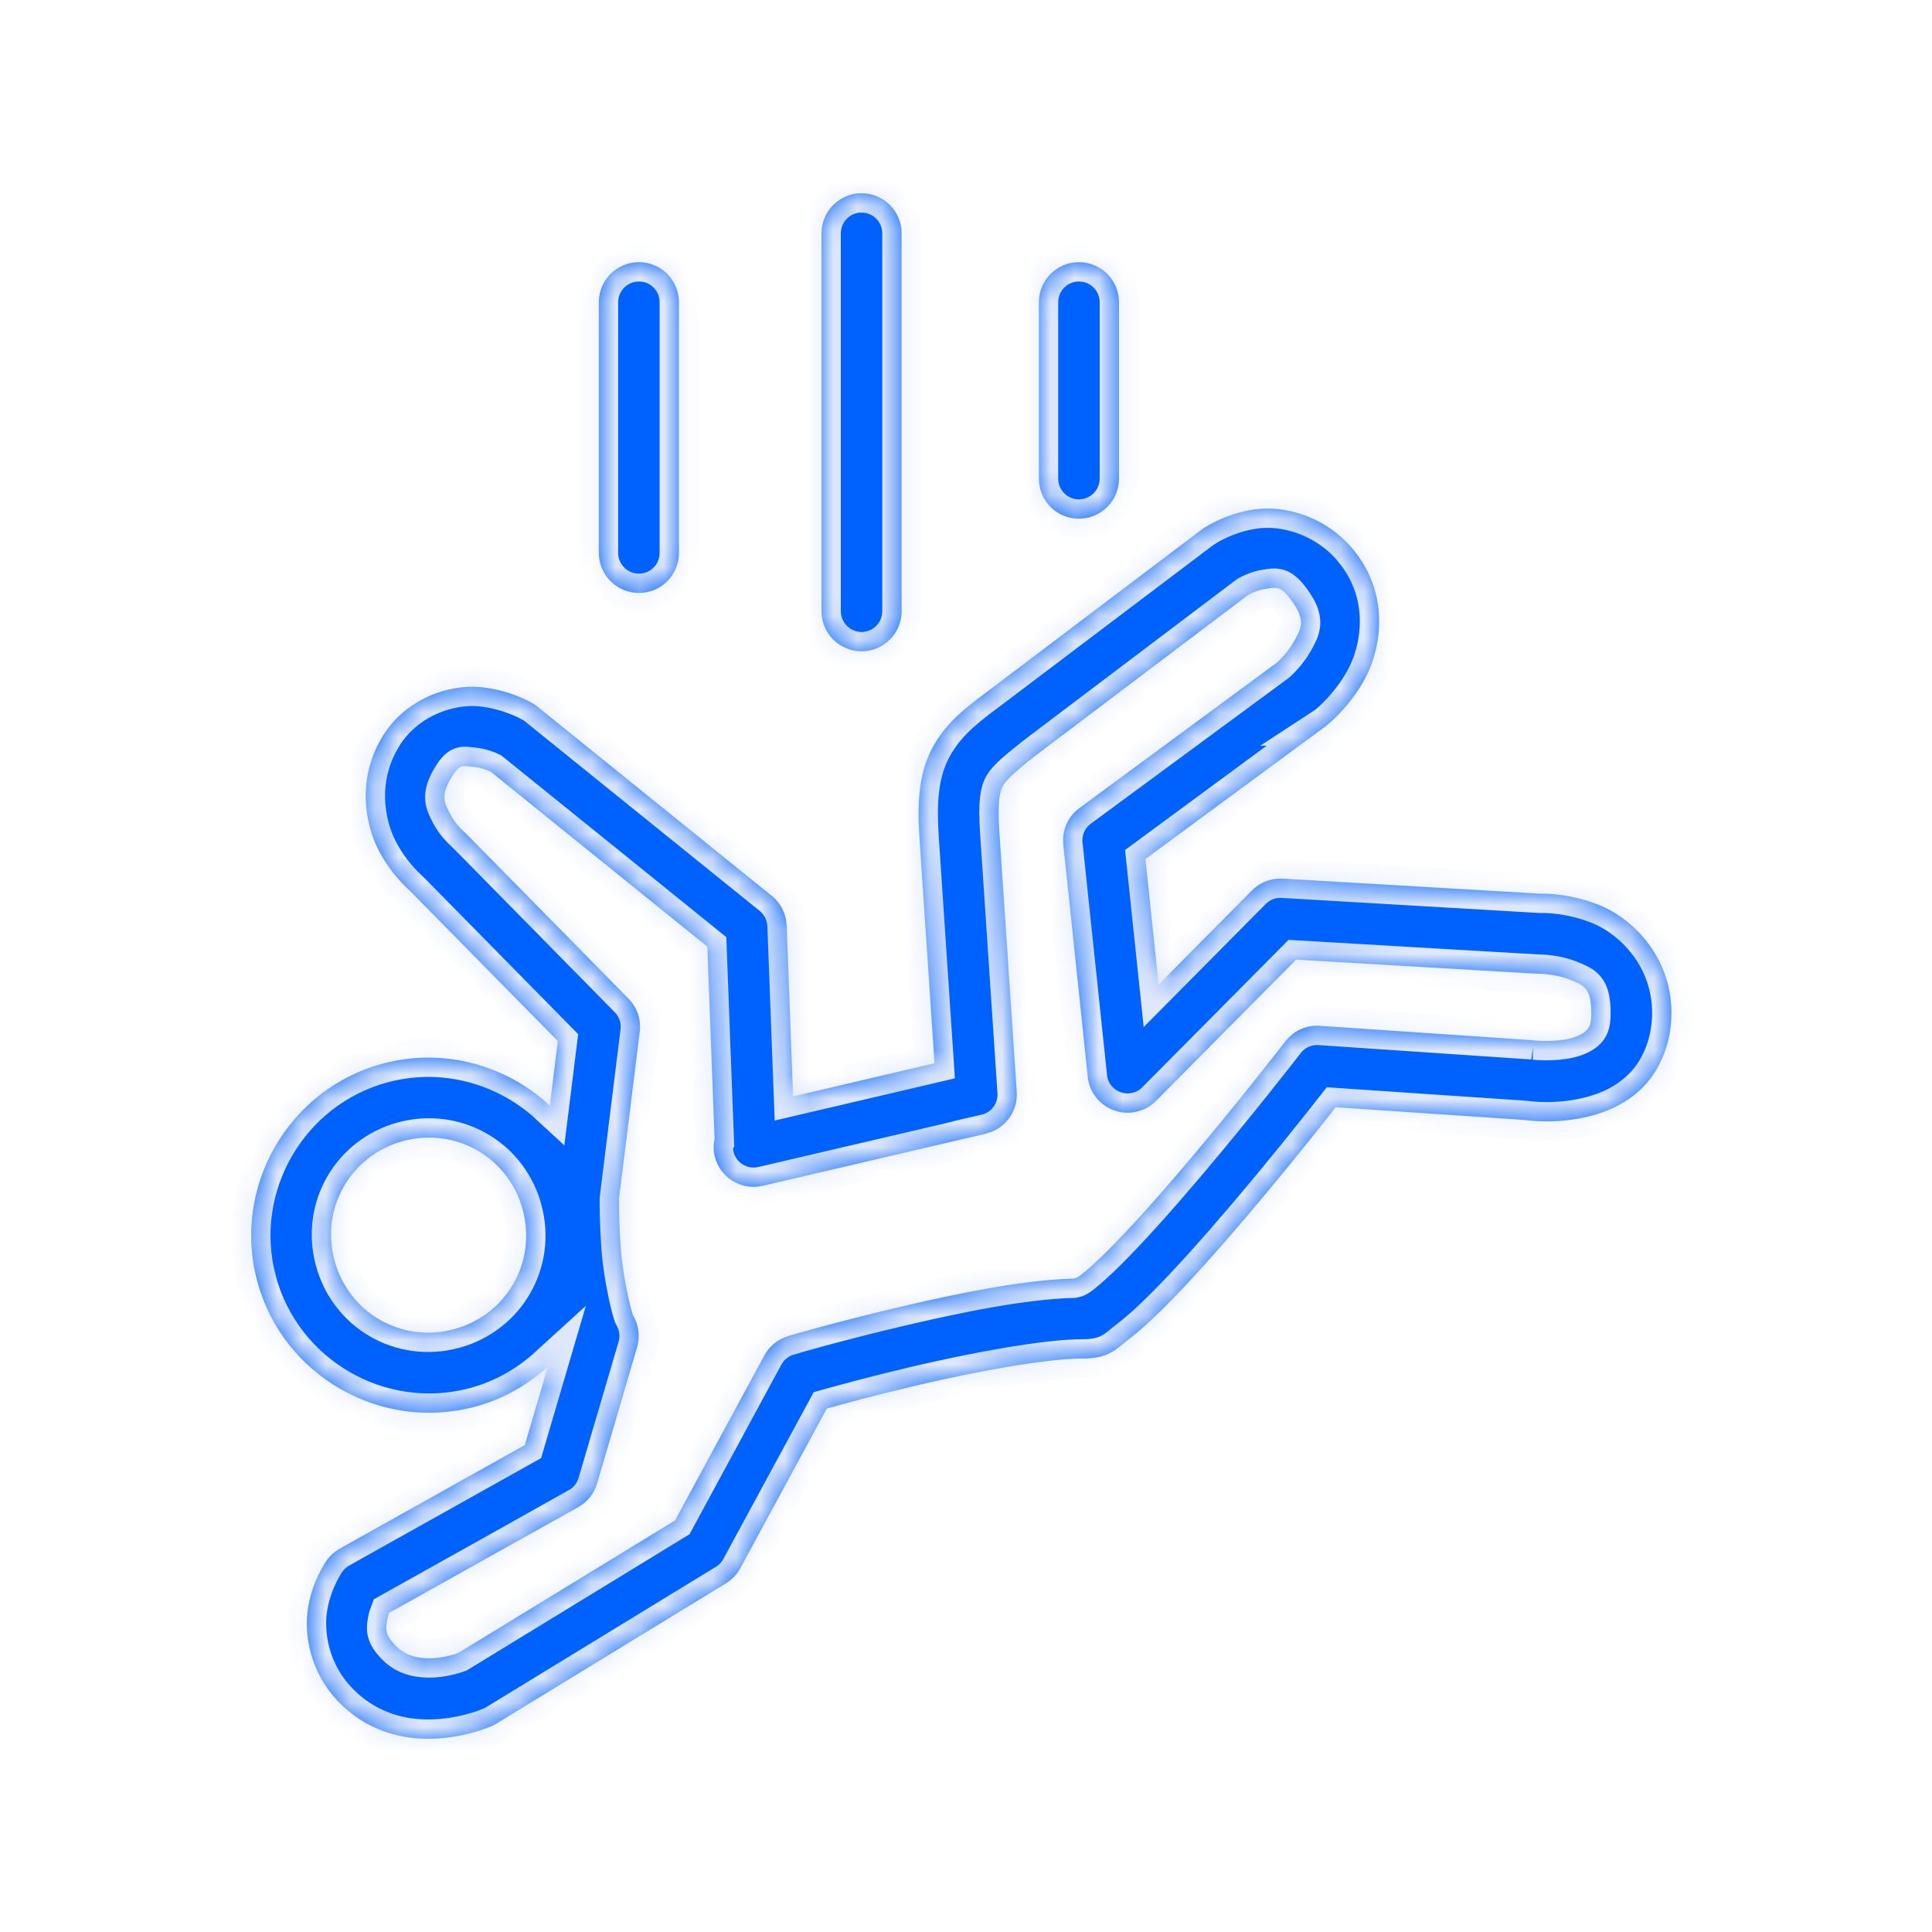
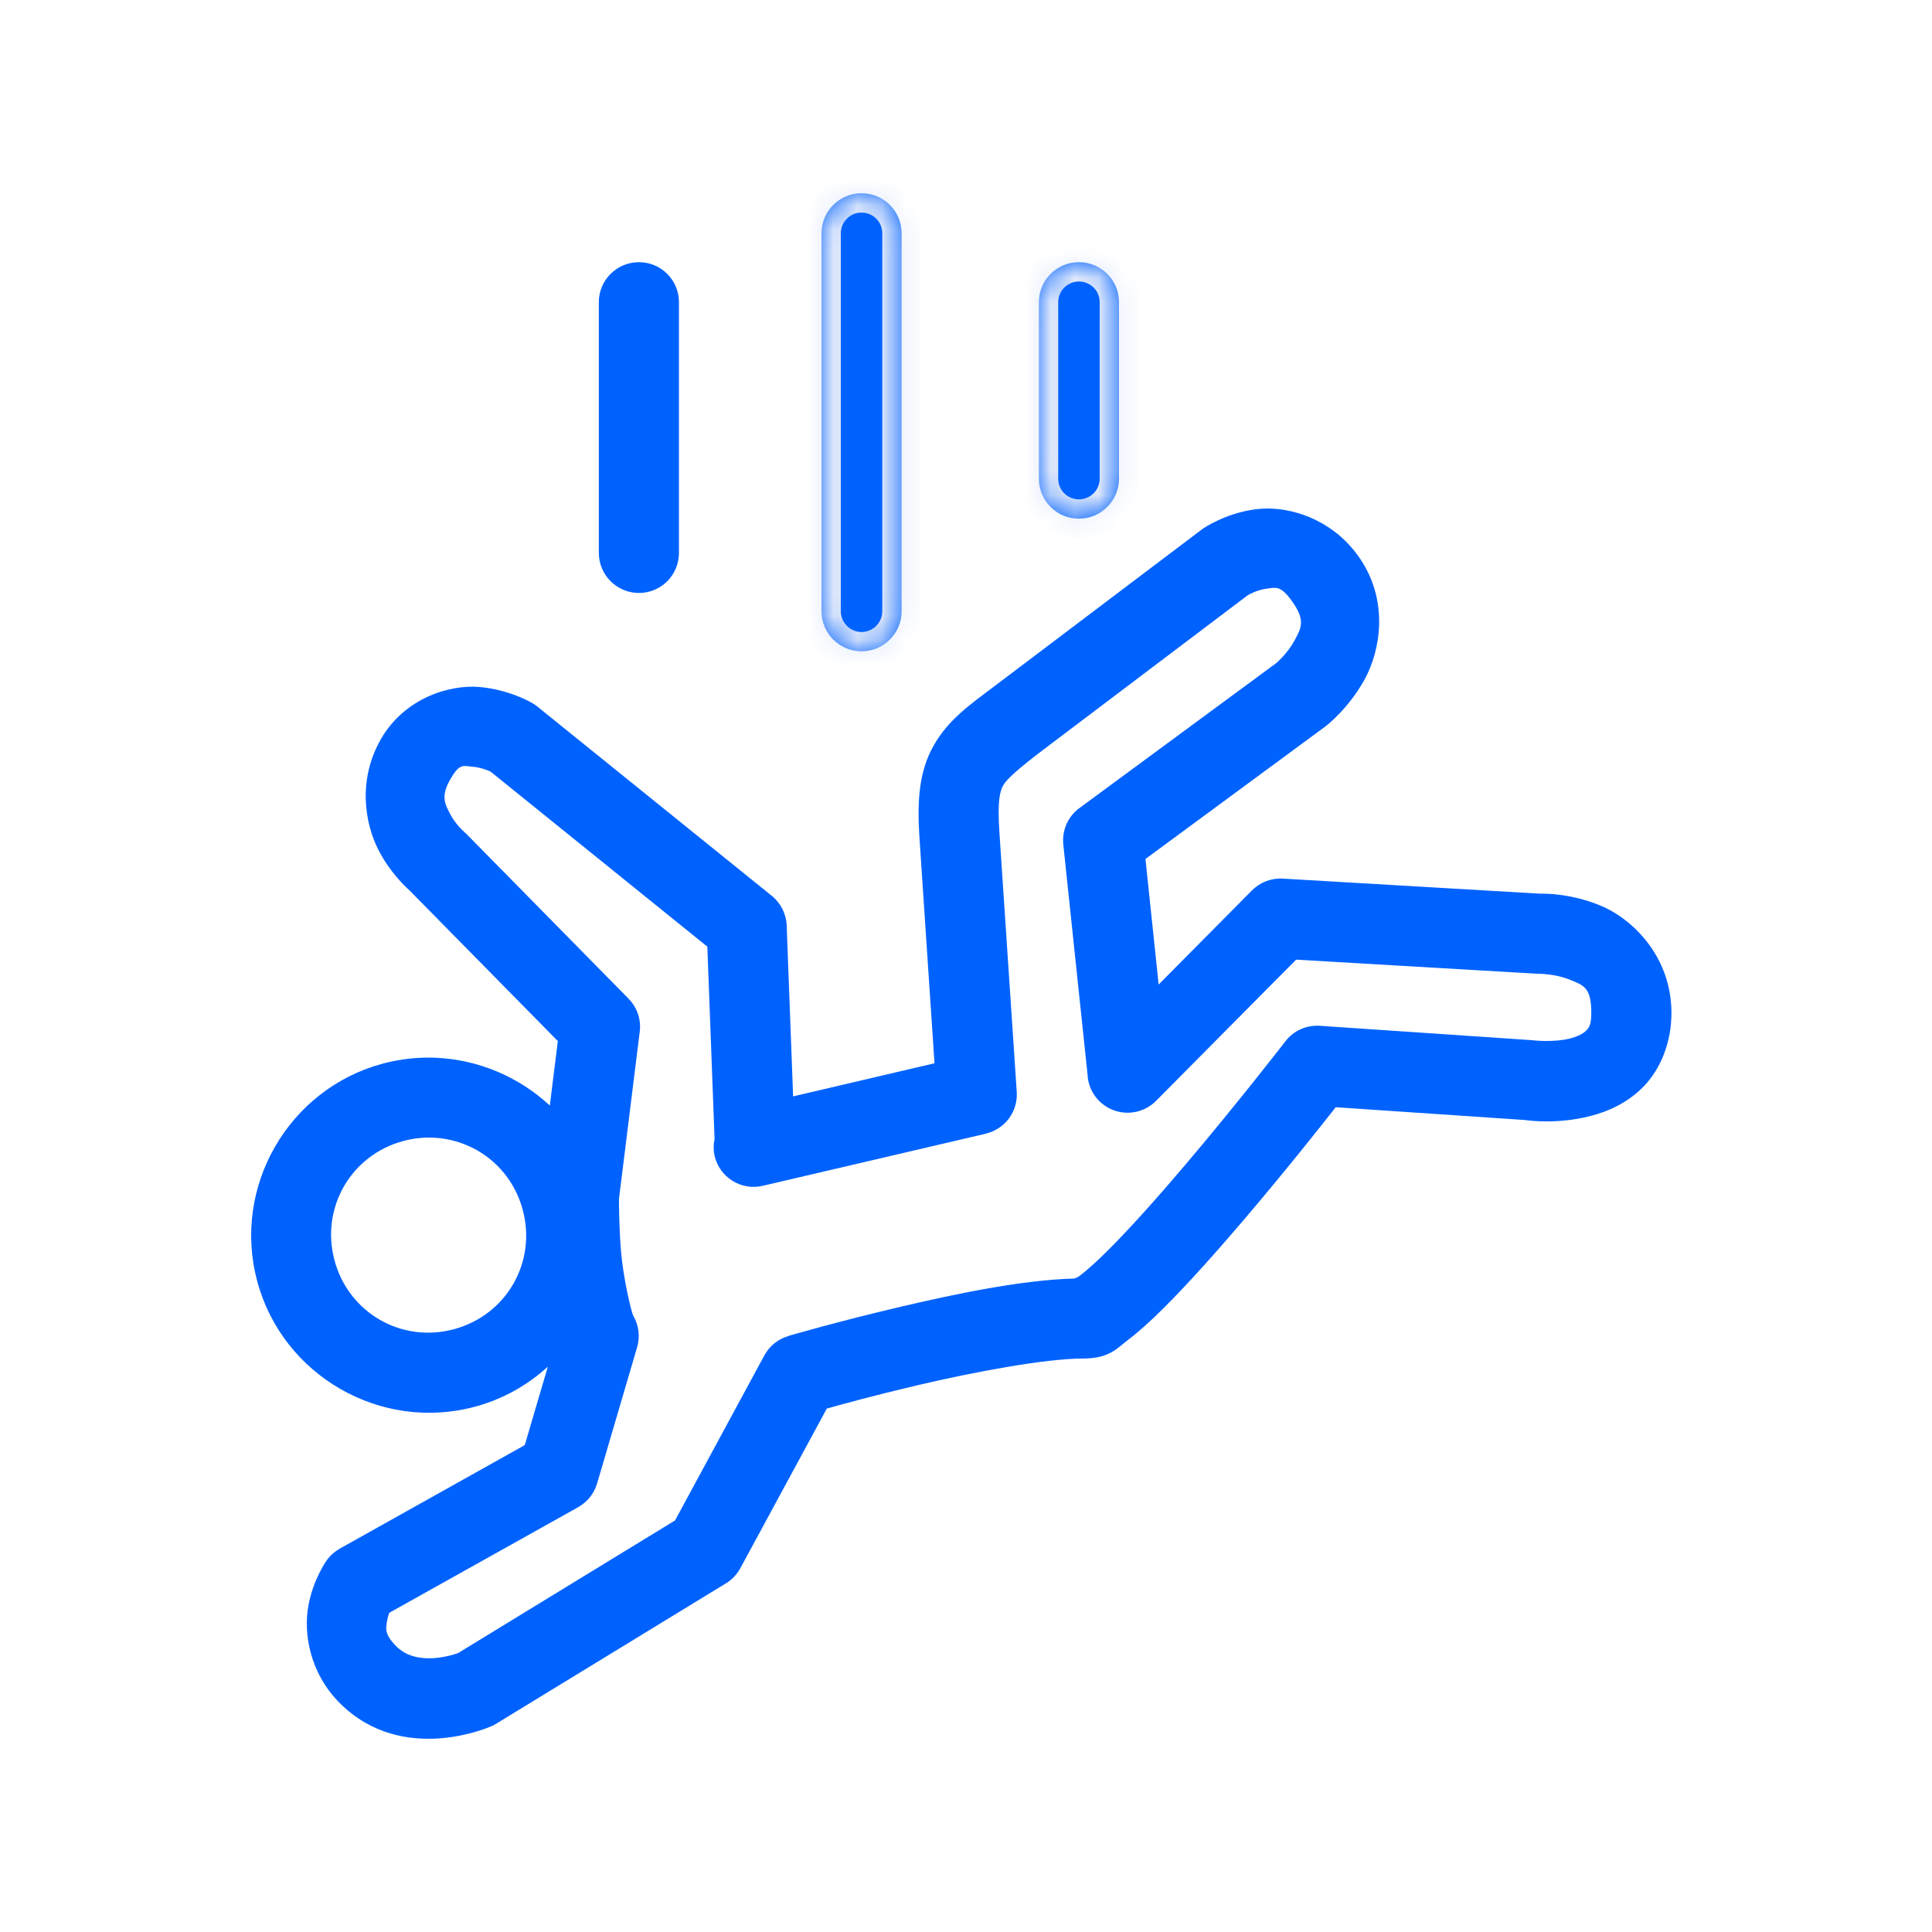
<svg xmlns="http://www.w3.org/2000/svg" width="80" height="80" viewBox="0 0 80 80" fill="none">
  <mask id="path-1-inside-1_335_1384" fill="white">
-     <path fill-rule="evenodd" clip-rule="evenodd" d="M52.501 21.056C53.734 21.063 55.314 21.643 56.321 23.138C57.517 24.914 57.157 26.945 56.506 28.134C55.853 29.323 54.94 30.034 54.94 30.034C54.92 30.048 54.903 30.065 54.883 30.078H54.886L47.431 35.569L47.977 40.767L51.841 36.87C52.174 36.533 52.639 36.354 53.114 36.381L63.767 37.005C64.01 36.998 65.078 37.005 66.266 37.496C67.614 38.052 69.211 39.622 69.211 41.946C69.211 43.142 68.776 44.233 68.089 44.958C67.399 45.682 66.563 46.033 65.829 46.218C64.498 46.555 63.346 46.407 63.137 46.377L55.308 45.848C54.691 46.636 53.34 48.347 51.565 50.439C50.436 51.763 49.258 53.094 48.213 54.135C47.691 54.657 47.206 55.105 46.73 55.466C46.256 55.826 45.942 56.254 44.844 56.254C43.312 56.254 40.37 56.799 37.952 57.369C36.156 57.793 34.91 58.137 34.236 58.326L30.658 64.932C30.52 65.188 30.315 65.404 30.066 65.559L20.562 71.366C20.498 71.407 20.43 71.444 20.359 71.474C20.359 71.474 16.694 73.145 14.073 70.524C12.81 69.264 12.567 67.61 12.766 66.509C12.959 65.414 13.507 64.641 13.517 64.626C13.662 64.42 13.851 64.251 14.069 64.127H14.066L21.73 59.838L22.685 56.591C21.846 57.356 20.821 57.94 19.655 58.252C15.754 59.296 11.694 56.954 10.65 53.05C9.602 49.146 11.944 45.09 15.848 44.042C16.579 43.847 17.317 43.769 18.038 43.799H18.041C19.811 43.874 21.49 44.593 22.767 45.778L23.099 43.109L16.97 36.883C16.768 36.701 16.151 36.122 15.68 35.212C15.11 34.118 14.797 32.298 15.774 30.604H15.771C16.762 28.893 18.628 28.337 19.867 28.448C21.107 28.559 22.02 29.101 22.02 29.101C22.101 29.145 22.175 29.196 22.249 29.253V29.256L31.959 37.095C32.332 37.395 32.555 37.844 32.575 38.322L32.841 45.399L38.696 44.028L38.073 34.694C37.972 33.158 38.053 31.925 38.673 30.85C39.292 29.775 40.165 29.179 41.226 28.377L49.739 21.943C49.763 21.923 49.789 21.906 49.816 21.889H49.813C49.824 21.882 50.723 21.254 51.992 21.087C52.151 21.067 52.323 21.057 52.498 21.057L52.501 21.056ZM52.707 24.341C52.623 24.348 52.531 24.365 52.43 24.378C52.036 24.432 51.695 24.631 51.675 24.641L43.227 31.025C42.169 31.827 41.697 32.252 41.548 32.508C41.4 32.764 41.296 33.169 41.384 34.475L42.101 45.215C42.154 46.026 41.613 46.757 40.821 46.939L40.824 46.943L31.584 49.102C30.691 49.311 29.798 48.755 29.589 47.862C29.539 47.637 29.539 47.401 29.586 47.172L29.589 47.169L29.289 39.198L20.319 31.955C20.228 31.911 19.931 31.779 19.577 31.749C19.16 31.712 19.032 31.605 18.651 32.262C18.26 32.938 18.398 33.245 18.627 33.683C18.853 34.121 19.177 34.404 19.177 34.404C19.22 34.441 19.26 34.481 19.301 34.522V34.519L26.025 41.351C26.382 41.715 26.554 42.217 26.49 42.722L25.631 49.641C25.631 49.754 25.625 50.639 25.709 51.74C25.8 52.912 26.14 54.334 26.227 54.489C26.453 54.88 26.51 55.351 26.382 55.786L24.725 61.425C24.604 61.839 24.324 62.193 23.943 62.406H23.947L16.121 66.781C16.087 66.869 16.054 66.97 16.034 67.091C15.97 67.435 15.912 67.671 16.417 68.177C17.28 69.039 18.796 68.513 18.971 68.449L27.952 62.958L31.651 56.123C31.863 55.732 32.221 55.446 32.648 55.321V55.317C32.673 55.31 34.695 54.721 37.189 54.135C39.561 53.576 42.296 53.003 44.462 52.942C44.513 52.932 44.611 52.905 44.719 52.821C44.995 52.612 45.41 52.242 45.871 51.781C46.794 50.861 47.94 49.577 49.034 48.287C51.216 45.72 53.213 43.136 53.228 43.116C53.565 42.678 54.101 42.439 54.653 42.476L63.402 43.069C63.443 43.072 63.487 43.075 63.531 43.082H63.527C63.54 43.083 64.354 43.168 65.013 43.001C65.346 42.917 65.572 42.786 65.684 42.671C65.795 42.553 65.892 42.449 65.892 41.947C65.892 40.876 65.572 40.801 64.999 40.566C64.433 40.333 63.779 40.323 63.763 40.323C63.716 40.323 63.665 40.323 63.618 40.319L53.67 39.737L47.869 45.585C47.417 46.04 46.743 46.194 46.141 45.982C45.535 45.77 45.106 45.228 45.039 44.591H45.043L44.029 34.97C43.968 34.384 44.221 33.808 44.695 33.461L44.692 33.464L52.865 27.444C52.876 27.433 53.307 27.06 53.593 26.541C53.883 26.012 54.047 25.706 53.566 24.991C53.172 24.406 52.96 24.325 52.707 24.341ZM17.916 47.108C17.519 47.091 17.111 47.138 16.704 47.245C14.531 47.828 13.268 50.015 13.851 52.188C14.434 54.36 16.62 55.624 18.793 55.041C20.966 54.459 22.229 52.272 21.646 50.099C21.174 48.334 19.641 47.172 17.916 47.108Z" />
    <path d="M35.677 8.003C36.593 8.003 37.334 8.744 37.334 9.66V25.309C37.334 25.751 37.159 26.171 36.849 26.481C36.536 26.794 36.115 26.97 35.677 26.97C34.761 26.97 34.017 26.226 34.016 25.309V9.66C34.017 8.744 34.761 8 35.677 8V8.003Z" />
    <path d="M26.457 10.856C27.373 10.856 28.114 11.597 28.114 12.513V22.893C28.114 23.334 27.942 23.756 27.629 24.069C27.319 24.378 26.898 24.554 26.457 24.554C25.541 24.554 24.796 23.809 24.796 22.893V12.513C24.796 11.597 25.541 10.856 26.457 10.856Z" />
    <path d="M44.675 10.856C45.591 10.856 46.336 11.597 46.336 12.513V19.82C46.336 20.258 46.161 20.683 45.848 20.993C45.538 21.303 45.116 21.478 44.675 21.478C43.759 21.478 43.018 20.737 43.018 19.82V12.513C43.018 11.597 43.759 10.856 44.675 10.856Z" />
  </mask>
  <path fill-rule="evenodd" clip-rule="evenodd" d="M52.501 21.056C53.734 21.063 55.314 21.643 56.321 23.138C57.517 24.914 57.157 26.945 56.506 28.134C55.853 29.323 54.94 30.034 54.94 30.034C54.92 30.048 54.903 30.065 54.883 30.078H54.886L47.431 35.569L47.977 40.767L51.841 36.87C52.174 36.533 52.639 36.354 53.114 36.381L63.767 37.005C64.01 36.998 65.078 37.005 66.266 37.496C67.614 38.052 69.211 39.622 69.211 41.946C69.211 43.142 68.776 44.233 68.089 44.958C67.399 45.682 66.563 46.033 65.829 46.218C64.498 46.555 63.346 46.407 63.137 46.377L55.308 45.848C54.691 46.636 53.34 48.347 51.565 50.439C50.436 51.763 49.258 53.094 48.213 54.135C47.691 54.657 47.206 55.105 46.73 55.466C46.256 55.826 45.942 56.254 44.844 56.254C43.312 56.254 40.37 56.799 37.952 57.369C36.156 57.793 34.91 58.137 34.236 58.326L30.658 64.932C30.52 65.188 30.315 65.404 30.066 65.559L20.562 71.366C20.498 71.407 20.43 71.444 20.359 71.474C20.359 71.474 16.694 73.145 14.073 70.524C12.81 69.264 12.567 67.61 12.766 66.509C12.959 65.414 13.507 64.641 13.517 64.626C13.662 64.42 13.851 64.251 14.069 64.127H14.066L21.73 59.838L22.685 56.591C21.846 57.356 20.821 57.94 19.655 58.252C15.754 59.296 11.694 56.954 10.65 53.05C9.602 49.146 11.944 45.09 15.848 44.042C16.579 43.847 17.317 43.769 18.038 43.799H18.041C19.811 43.874 21.49 44.593 22.767 45.778L23.099 43.109L16.97 36.883C16.768 36.701 16.151 36.122 15.68 35.212C15.11 34.118 14.797 32.298 15.774 30.604H15.771C16.762 28.893 18.628 28.337 19.867 28.448C21.107 28.559 22.02 29.101 22.02 29.101C22.101 29.145 22.175 29.196 22.249 29.253V29.256L31.959 37.095C32.332 37.395 32.555 37.844 32.575 38.322L32.841 45.399L38.696 44.028L38.073 34.694C37.972 33.158 38.053 31.925 38.673 30.85C39.292 29.775 40.165 29.179 41.226 28.377L49.739 21.943C49.763 21.923 49.789 21.906 49.816 21.889H49.813C49.824 21.882 50.723 21.254 51.992 21.087C52.151 21.067 52.323 21.057 52.498 21.057L52.501 21.056ZM52.707 24.341C52.623 24.348 52.531 24.365 52.43 24.378C52.036 24.432 51.695 24.631 51.675 24.641L43.227 31.025C42.169 31.827 41.697 32.252 41.548 32.508C41.4 32.764 41.296 33.169 41.384 34.475L42.101 45.215C42.154 46.026 41.613 46.757 40.821 46.939L40.824 46.943L31.584 49.102C30.691 49.311 29.798 48.755 29.589 47.862C29.539 47.637 29.539 47.401 29.586 47.172L29.589 47.169L29.289 39.198L20.319 31.955C20.228 31.911 19.931 31.779 19.577 31.749C19.16 31.712 19.032 31.605 18.651 32.262C18.26 32.938 18.398 33.245 18.627 33.683C18.853 34.121 19.177 34.404 19.177 34.404C19.22 34.441 19.26 34.481 19.301 34.522V34.519L26.025 41.351C26.382 41.715 26.554 42.217 26.49 42.722L25.631 49.641C25.631 49.754 25.625 50.639 25.709 51.74C25.8 52.912 26.14 54.334 26.227 54.489C26.453 54.88 26.51 55.351 26.382 55.786L24.725 61.425C24.604 61.839 24.324 62.193 23.943 62.406H23.947L16.121 66.781C16.087 66.869 16.054 66.97 16.034 67.091C15.97 67.435 15.912 67.671 16.417 68.177C17.28 69.039 18.796 68.513 18.971 68.449L27.952 62.958L31.651 56.123C31.863 55.732 32.221 55.446 32.648 55.321V55.317C32.673 55.31 34.695 54.721 37.189 54.135C39.561 53.576 42.296 53.003 44.462 52.942C44.513 52.932 44.611 52.905 44.719 52.821C44.995 52.612 45.41 52.242 45.871 51.781C46.794 50.861 47.94 49.577 49.034 48.287C51.216 45.72 53.213 43.136 53.228 43.116C53.565 42.678 54.101 42.439 54.653 42.476L63.402 43.069C63.443 43.072 63.487 43.075 63.531 43.082H63.527C63.54 43.083 64.354 43.168 65.013 43.001C65.346 42.917 65.572 42.786 65.684 42.671C65.795 42.553 65.892 42.449 65.892 41.947C65.892 40.876 65.572 40.801 64.999 40.566C64.433 40.333 63.779 40.323 63.763 40.323C63.716 40.323 63.665 40.323 63.618 40.319L53.67 39.737L47.869 45.585C47.417 46.04 46.743 46.194 46.141 45.982C45.535 45.77 45.106 45.228 45.039 44.591H45.043L44.029 34.97C43.968 34.384 44.221 33.808 44.695 33.461L44.692 33.464L52.865 27.444C52.876 27.433 53.307 27.06 53.593 26.541C53.883 26.012 54.047 25.706 53.566 24.991C53.172 24.406 52.96 24.325 52.707 24.341ZM17.916 47.108C17.519 47.091 17.111 47.138 16.704 47.245C14.531 47.828 13.268 50.015 13.851 52.188C14.434 54.36 16.62 55.624 18.793 55.041C20.966 54.459 22.229 52.272 21.646 50.099C21.174 48.334 19.641 47.172 17.916 47.108Z" fill="#0062FE" />
  <path d="M35.677 8.003C36.593 8.003 37.334 8.744 37.334 9.66V25.309C37.334 25.751 37.159 26.171 36.849 26.481C36.536 26.794 36.115 26.97 35.677 26.97C34.761 26.97 34.017 26.226 34.016 25.309V9.66C34.017 8.744 34.761 8 35.677 8V8.003Z" fill="#0062FE" />
  <path d="M26.457 10.856C27.373 10.856 28.114 11.597 28.114 12.513V22.893C28.114 23.334 27.942 23.756 27.629 24.069C27.319 24.378 26.898 24.554 26.457 24.554C25.541 24.554 24.796 23.809 24.796 22.893V12.513C24.796 11.597 25.541 10.856 26.457 10.856Z" fill="#0062FE" />
  <path d="M44.675 10.856C45.591 10.856 46.336 11.597 46.336 12.513V19.82C46.336 20.258 46.161 20.683 45.848 20.993C45.538 21.303 45.116 21.478 44.675 21.478C43.759 21.478 43.018 20.737 43.018 19.82V12.513C43.018 11.597 43.759 10.856 44.675 10.856Z" fill="#0062FE" />
  <path fill-rule="evenodd" clip-rule="evenodd" d="M52.501 21.056C53.734 21.063 55.314 21.643 56.321 23.138C57.517 24.914 57.157 26.945 56.506 28.134C55.853 29.323 54.94 30.034 54.94 30.034C54.92 30.048 54.903 30.065 54.883 30.078H54.886L47.431 35.569L47.977 40.767L51.841 36.87C52.174 36.533 52.639 36.354 53.114 36.381L63.767 37.005C64.01 36.998 65.078 37.005 66.266 37.496C67.614 38.052 69.211 39.622 69.211 41.946C69.211 43.142 68.776 44.233 68.089 44.958C67.399 45.682 66.563 46.033 65.829 46.218C64.498 46.555 63.346 46.407 63.137 46.377L55.308 45.848C54.691 46.636 53.34 48.347 51.565 50.439C50.436 51.763 49.258 53.094 48.213 54.135C47.691 54.657 47.206 55.105 46.73 55.466C46.256 55.826 45.942 56.254 44.844 56.254C43.312 56.254 40.37 56.799 37.952 57.369C36.156 57.793 34.91 58.137 34.236 58.326L30.658 64.932C30.52 65.188 30.315 65.404 30.066 65.559L20.562 71.366C20.498 71.407 20.43 71.444 20.359 71.474C20.359 71.474 16.694 73.145 14.073 70.524C12.81 69.264 12.567 67.61 12.766 66.509C12.959 65.414 13.507 64.641 13.517 64.626C13.662 64.42 13.851 64.251 14.069 64.127H14.066L21.73 59.838L22.685 56.591C21.846 57.356 20.821 57.94 19.655 58.252C15.754 59.296 11.694 56.954 10.65 53.05C9.602 49.146 11.944 45.09 15.848 44.042C16.579 43.847 17.317 43.769 18.038 43.799H18.041C19.811 43.874 21.49 44.593 22.767 45.778L23.099 43.109L16.97 36.883C16.768 36.701 16.151 36.122 15.68 35.212C15.11 34.118 14.797 32.298 15.774 30.604H15.771C16.762 28.893 18.628 28.337 19.867 28.448C21.107 28.559 22.02 29.101 22.02 29.101C22.101 29.145 22.175 29.196 22.249 29.253V29.256L31.959 37.095C32.332 37.395 32.555 37.844 32.575 38.322L32.841 45.399L38.696 44.028L38.073 34.694C37.972 33.158 38.053 31.925 38.673 30.85C39.292 29.775 40.165 29.179 41.226 28.377L49.739 21.943C49.763 21.923 49.789 21.906 49.816 21.889H49.813C49.824 21.882 50.723 21.254 51.992 21.087C52.151 21.067 52.323 21.057 52.498 21.057L52.501 21.056ZM52.707 24.341C52.623 24.348 52.531 24.365 52.43 24.378C52.036 24.432 51.695 24.631 51.675 24.641L43.227 31.025C42.169 31.827 41.697 32.252 41.548 32.508C41.4 32.764 41.296 33.169 41.384 34.475L42.101 45.215C42.154 46.026 41.613 46.757 40.821 46.939L40.824 46.943L31.584 49.102C30.691 49.311 29.798 48.755 29.589 47.862C29.539 47.637 29.539 47.401 29.586 47.172L29.589 47.169L29.289 39.198L20.319 31.955C20.228 31.911 19.931 31.779 19.577 31.749C19.16 31.712 19.032 31.605 18.651 32.262C18.26 32.938 18.398 33.245 18.627 33.683C18.853 34.121 19.177 34.404 19.177 34.404C19.22 34.441 19.26 34.481 19.301 34.522V34.519L26.025 41.351C26.382 41.715 26.554 42.217 26.49 42.722L25.631 49.641C25.631 49.754 25.625 50.639 25.709 51.74C25.8 52.912 26.14 54.334 26.227 54.489C26.453 54.88 26.51 55.351 26.382 55.786L24.725 61.425C24.604 61.839 24.324 62.193 23.943 62.406H23.947L16.121 66.781C16.087 66.869 16.054 66.97 16.034 67.091C15.97 67.435 15.912 67.671 16.417 68.177C17.28 69.039 18.796 68.513 18.971 68.449L27.952 62.958L31.651 56.123C31.863 55.732 32.221 55.446 32.648 55.321V55.317C32.673 55.31 34.695 54.721 37.189 54.135C39.561 53.576 42.296 53.003 44.462 52.942C44.513 52.932 44.611 52.905 44.719 52.821C44.995 52.612 45.41 52.242 45.871 51.781C46.794 50.861 47.94 49.577 49.034 48.287C51.216 45.72 53.213 43.136 53.228 43.116C53.565 42.678 54.101 42.439 54.653 42.476L63.402 43.069C63.443 43.072 63.487 43.075 63.531 43.082H63.527C63.54 43.083 64.354 43.168 65.013 43.001C65.346 42.917 65.572 42.786 65.684 42.671C65.795 42.553 65.892 42.449 65.892 41.947C65.892 40.876 65.572 40.801 64.999 40.566C64.433 40.333 63.779 40.323 63.763 40.323C63.716 40.323 63.665 40.323 63.618 40.319L53.67 39.737L47.869 45.585C47.417 46.04 46.743 46.194 46.141 45.982C45.535 45.77 45.106 45.228 45.039 44.591H45.043L44.029 34.97C43.968 34.384 44.221 33.808 44.695 33.461L44.692 33.464L52.865 27.444C52.876 27.433 53.307 27.06 53.593 26.541C53.883 26.012 54.047 25.706 53.566 24.991C53.172 24.406 52.96 24.325 52.707 24.341ZM17.916 47.108C17.519 47.091 17.111 47.138 16.704 47.245C14.531 47.828 13.268 50.015 13.851 52.188C14.434 54.36 16.62 55.624 18.793 55.041C20.966 54.459 22.229 52.272 21.646 50.099C21.174 48.334 19.641 47.172 17.916 47.108Z" stroke="#DFE8FB" stroke-width="1.6" mask="url(#path-1-inside-1_335_1384)" />
  <path d="M35.677 8.003C36.593 8.003 37.334 8.744 37.334 9.66V25.309C37.334 25.751 37.159 26.171 36.849 26.481C36.536 26.794 36.115 26.97 35.677 26.97C34.761 26.97 34.017 26.226 34.016 25.309V9.66C34.017 8.744 34.761 8 35.677 8V8.003Z" stroke="#DFE8FB" stroke-width="1.6" mask="url(#path-1-inside-1_335_1384)" />
-   <path d="M26.457 10.856C27.373 10.856 28.114 11.597 28.114 12.513V22.893C28.114 23.334 27.942 23.756 27.629 24.069C27.319 24.378 26.898 24.554 26.457 24.554C25.541 24.554 24.796 23.809 24.796 22.893V12.513C24.796 11.597 25.541 10.856 26.457 10.856Z" stroke="#DFE8FB" stroke-width="1.6" mask="url(#path-1-inside-1_335_1384)" />
  <path d="M44.675 10.856C45.591 10.856 46.336 11.597 46.336 12.513V19.82C46.336 20.258 46.161 20.683 45.848 20.993C45.538 21.303 45.116 21.478 44.675 21.478C43.759 21.478 43.018 20.737 43.018 19.82V12.513C43.018 11.597 43.759 10.856 44.675 10.856Z" stroke="#DFE8FB" stroke-width="1.6" mask="url(#path-1-inside-1_335_1384)" />
</svg>